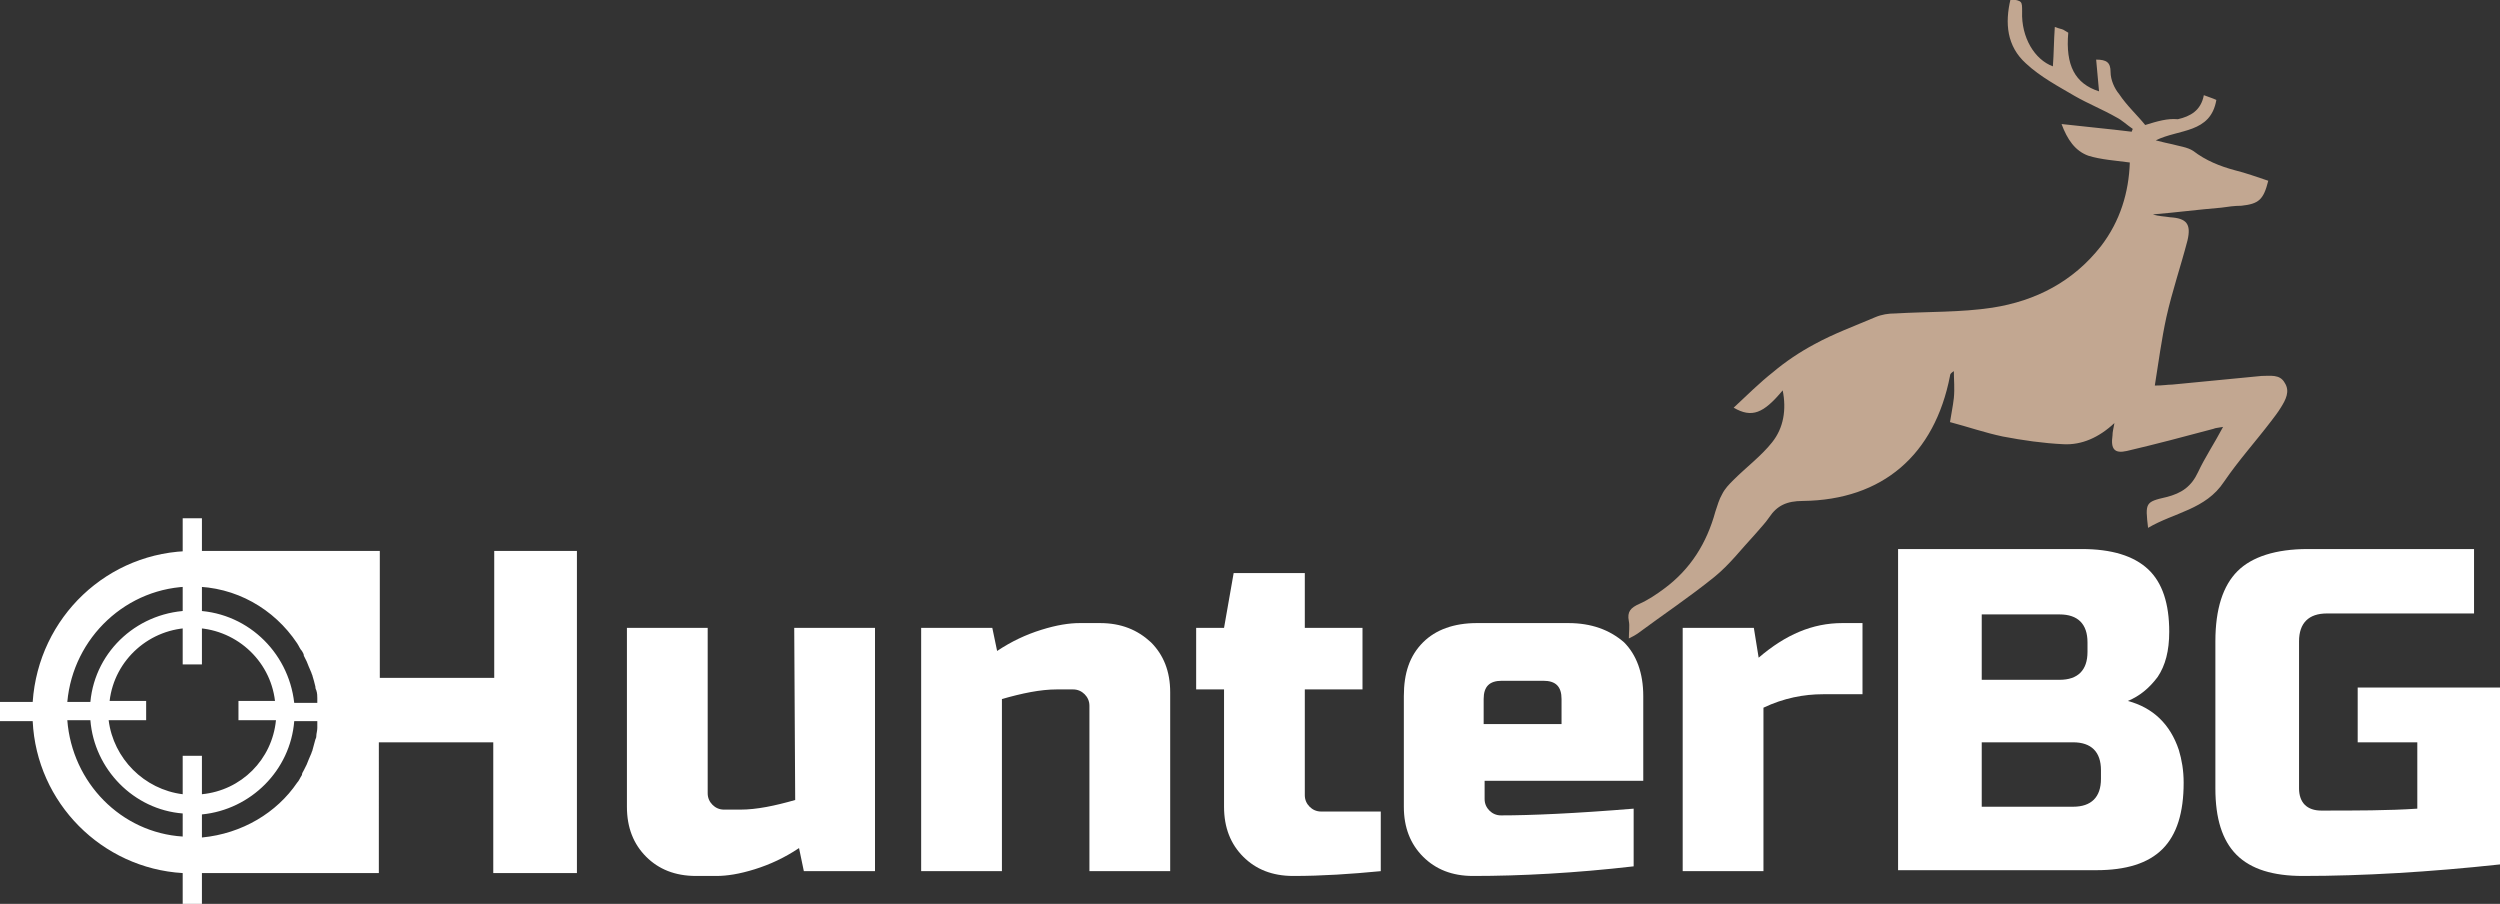
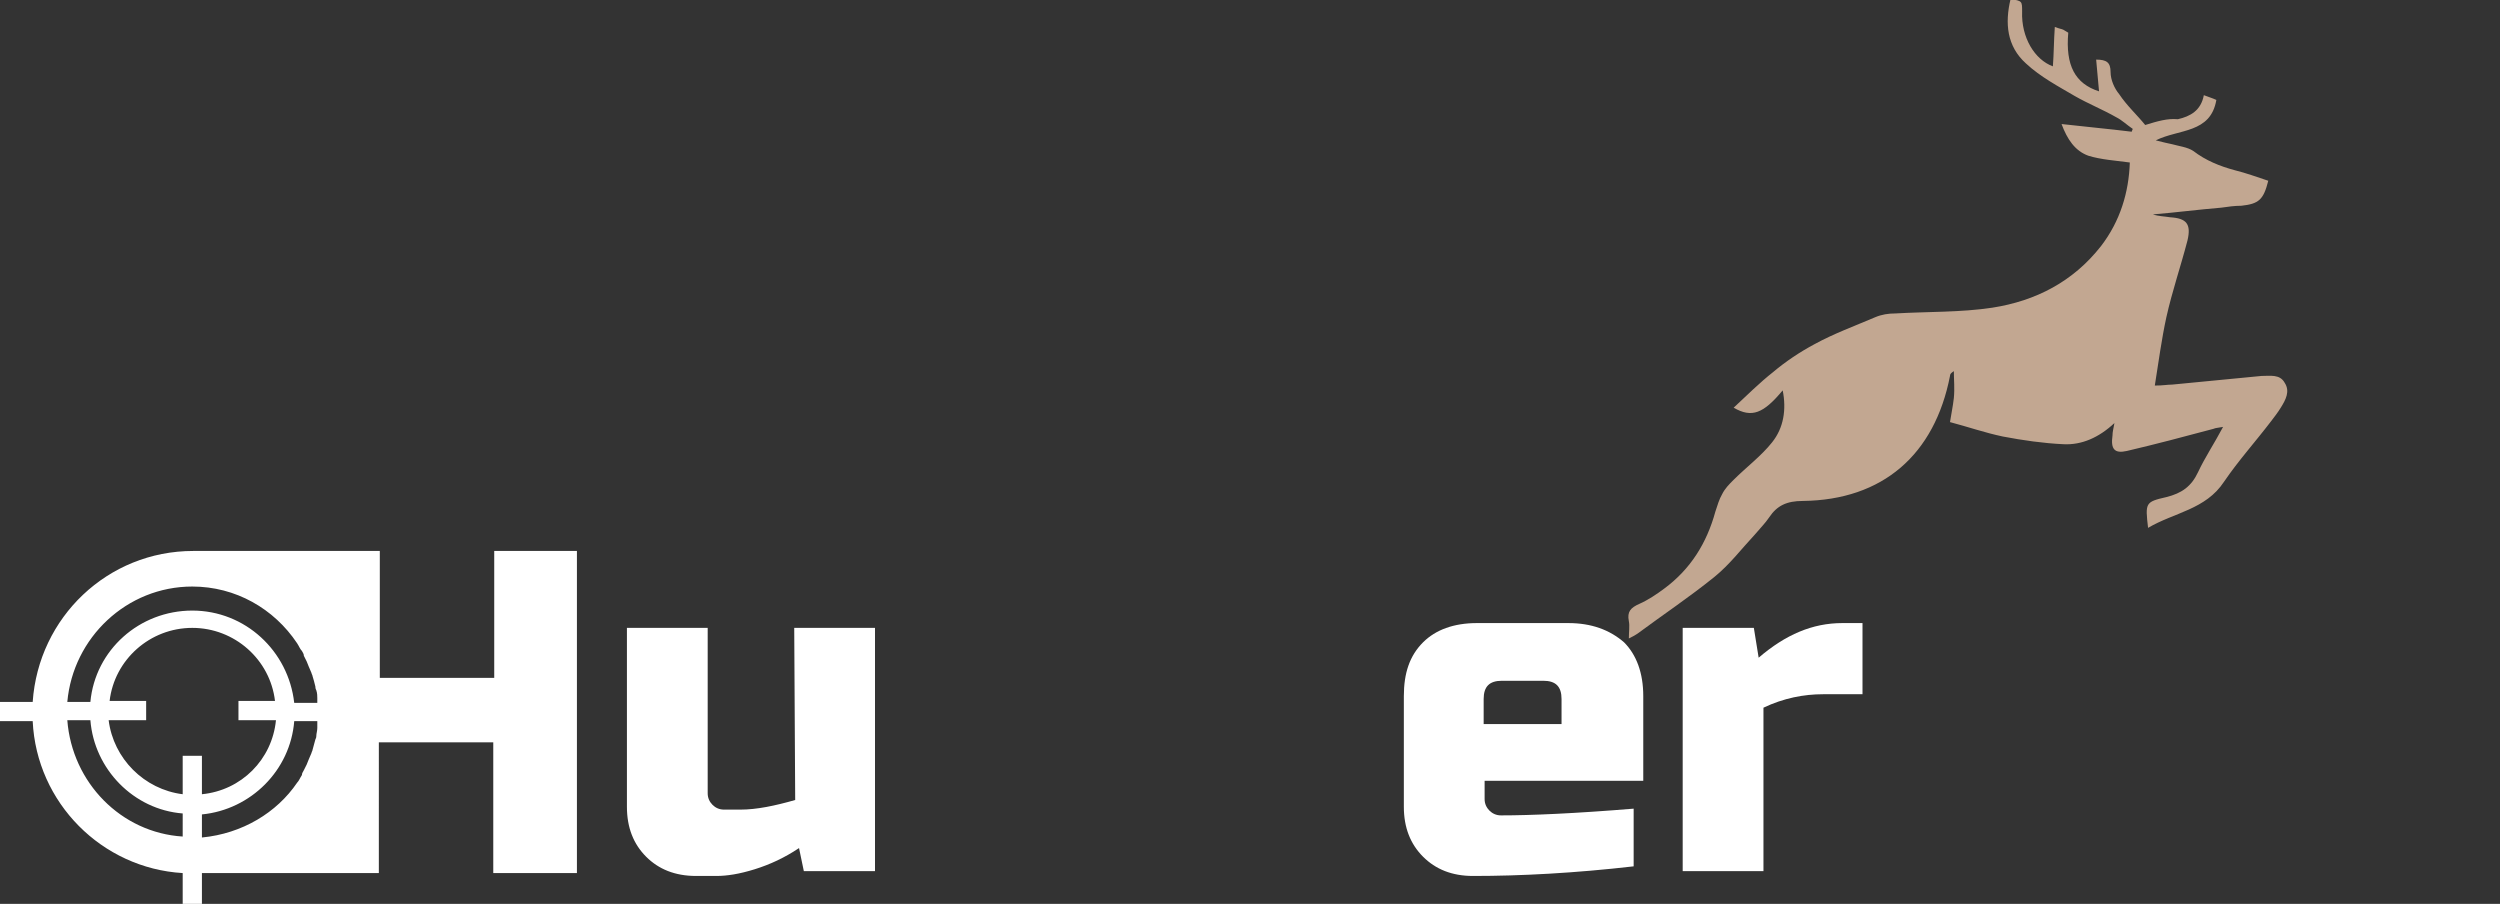
<svg xmlns="http://www.w3.org/2000/svg" version="1.1" id="Layer_1" x="0px" y="0px" width="260px" height="94px" viewBox="0 0 260 94" style="enable-background:new 0 0 260 94;" xml:space="preserve">
  <rect x="0" y="0" width="260" height="94" fill="#333333" stroke="none" />
  <style type="text/css">
	.st0{fill:#C2A791;}
	.st1{fill:#FFFFFF;}
</style>
  <g>
    <path class="st0" d="M223.1,13c-0.8-1-1.9-2-2.7-3.2c-0.5-0.6-0.9-1.5-0.9-2.3c0-1-0.4-1.3-1.5-1.3c0.1,1.2,0.2,2.3,0.3,3.3   c-2.5-0.8-3.5-2.7-3.2-6.1c-0.2-0.1-0.3-0.2-0.5-0.3s-0.4-0.1-0.9-0.3c-0.1,1.4-0.1,2.8-0.2,4.1c-1.9-0.7-3.3-3-3.2-5.7   c0-1.1,0-1.1-1.2-1.3c-0.6,2.5-0.4,4.9,1.6,6.7c1.5,1.4,3.4,2.4,5.1,3.4c1.4,0.8,2.9,1.4,4.3,2.2c0.6,0.3,1.1,0.8,1.7,1.2   c0,0.1-0.1,0.2-0.1,0.3c-2.4-0.3-4.7-0.5-7.3-0.8c0.6,1.6,1.4,2.8,2.8,3.3c1.3,0.4,2.8,0.5,4.3,0.7c-0.1,3.1-1,6.1-3,8.7   c-2.9,3.7-6.8,5.7-11.3,6.4c-3.3,0.5-6.7,0.4-10.1,0.6c-0.7,0-1.4,0.1-2.1,0.4c-2.1,0.9-4.3,1.7-6.3,2.8c-1.5,0.8-3,1.8-4.3,2.9   c-1.4,1.1-2.7,2.4-4.1,3.7c1.9,1.1,3.1,0.6,5.1-1.8c0.4,2,0.1,3.9-1.1,5.4c-1.1,1.4-2.7,2.6-4,3.9c-0.5,0.5-0.9,0.9-1.2,1.5   c-0.3,0.5-0.5,1.2-0.7,1.8c-0.9,3.3-2.6,6-5.3,8c-0.8,0.6-1.7,1.2-2.6,1.6c-0.9,0.4-1.3,0.8-1.1,1.8c0.1,0.5,0,1.1,0,1.8   c0.4-0.2,0.6-0.3,0.9-0.5c2.7-2,5.4-3.8,8-5.9c1.6-1.3,2.8-2.9,4.2-4.4c0.5-0.6,1.1-1.2,1.5-1.8c0.8-1.2,1.8-1.7,3.5-1.7   c8.3-0.1,13.7-4.8,15.3-13c0-0.2,0.1-0.3,0.4-0.5c0,0.9,0.1,1.8,0,2.8c-0.1,0.9-0.3,1.8-0.4,2.5c1.9,0.5,3.6,1.1,5.5,1.5   c2.1,0.4,4.2,0.7,6.3,0.8c1.9,0.1,3.7-0.7,5.3-2.2c-0.1,0.6-0.2,0.9-0.2,1.3c-0.2,1.4,0.2,1.9,1.5,1.6c3-0.7,6-1.5,9-2.3   c0.2-0.1,0.5-0.1,1-0.2c-0.9,1.7-1.9,3.2-2.6,4.7c-0.7,1.5-1.7,2.2-3.3,2.6c-2.2,0.5-2.2,0.6-1.9,3.2c2.7-1.6,6-1.9,7.9-4.8   c1.5-2.2,3.3-4.2,4.9-6.3c0.3-0.4,0.7-0.9,1-1.4c0.5-0.8,1-1.7,0.4-2.6c-0.5-0.9-1.5-0.7-2.4-0.7c-3.1,0.3-6.2,0.6-9.3,0.9   c-0.5,0-0.9,0.1-1.8,0.1c0.4-2.5,0.7-4.8,1.2-7.1c0.6-2.7,1.5-5.3,2.2-8c0.4-1.7-0.1-2.3-1.8-2.4c-0.6-0.1-1.2-0.1-1.8-0.3   c2.4-0.2,4.7-0.5,7.1-0.7c0.7-0.1,1.4-0.2,2.1-0.2c1.8-0.2,2.3-0.6,2.8-2.6c-1.2-0.4-2.3-0.8-3.5-1.1c-1.5-0.4-3-1-4.3-2   c-0.6-0.4-1.5-0.5-2.2-0.7c-0.5-0.1-0.9-0.2-1.7-0.4c2.4-1.2,5.7-0.7,6.3-4.2c-0.4-0.2-0.8-0.3-1.3-0.5c-0.3,1.6-1.4,2.2-2.7,2.5   C225.4,12.3,224.4,12.6,223.1,13z" />
  </g>
  <g>
-     <rect x="19" y="53.9" class="st1" width="2" height="15.2" />
-   </g>
+     </g>
  <g>
    <path class="st1" d="M82.7,83.2c-2.1,0.6-4,1-5.7,1h-1.7c-0.5,0-0.9-0.2-1.2-0.5c-0.3-0.3-0.5-0.7-0.5-1.2V65.3h-8.4v18.6   c0,2.2,0.7,3.9,2,5.2c1.3,1.3,3,2,5.2,2h2.1c1.1,0,2.4-0.2,4-0.7s3.1-1.2,4.6-2.2l0.5,2.4H91V65.3h-8.4L82.7,83.2L82.7,83.2z" />
-     <path class="st1" d="M114.4,64.8h-2.1c-1.1,0-2.4,0.2-4,0.7s-3.1,1.2-4.6,2.2l-0.5-2.4h-7.4v25.3h8.4V72.7c2.1-0.6,4-1,5.7-1h1.7   c0.5,0,0.9,0.2,1.2,0.5c0.3,0.3,0.5,0.7,0.5,1.2v17.2h8.4V72c0-2.2-0.7-3.9-2-5.2C118.3,65.5,116.6,64.8,114.4,64.8z" />
-     <path class="st1" d="M136.2,83.9c-0.3-0.3-0.5-0.7-0.5-1.2v-11h6v-6.4h-6v-5.7h-7.4l-1,5.7h-2.9v6.4h2.9v12.2c0,2.2,0.7,3.9,2,5.2   c1.3,1.3,3,2,5.2,2c3,0,6-0.2,9.1-0.5v-6.2h-6.2C136.9,84.4,136.5,84.2,136.2,83.9z" />
    <path class="st1" d="M163.1,64.8h-9.5c-2.4,0-4.3,0.7-5.6,2c-1.4,1.4-2,3.2-2,5.6v11.5c0,2.2,0.7,3.9,2,5.2c1.3,1.3,3,2,5.2,2   c5,0,10.6-0.3,16.7-1v-6c-6.1,0.5-10.7,0.7-13.8,0.7c-0.5,0-0.9-0.2-1.2-0.5s-0.5-0.7-0.5-1.2v-1.9h16.5v-8.8c0-2.4-0.7-4.3-2-5.6   C167.4,65.5,165.5,64.8,163.1,64.8z M162.4,75.3h-8.1v-2.6c0-1.3,0.6-1.9,1.9-1.9h4.3c1.3,0,1.9,0.6,1.9,1.9L162.4,75.3L162.4,75.3   z" />
    <path class="st1" d="M182.9,68.4l-0.5-3.1H175v25.3h8.4v-17c2.1-1,4.2-1.4,6.2-1.4h4.1v-7.4h-2.1C188.5,64.8,185.7,66,182.9,68.4z" />
-     <path class="st1" d="M221.3,72.9c1.2-0.5,2.2-1.3,3.1-2.5c0.8-1.2,1.2-2.7,1.2-4.7c0-2.9-0.7-5.1-2.2-6.5s-3.8-2.1-6.9-2.1h-19.1   v33.4H218c3.1,0,5.4-0.7,6.9-2.2s2.2-3.8,2.2-6.9c0-1.3-0.2-2.4-0.5-3.4C225.7,75.3,223.9,73.6,221.3,72.9z M206.1,63.9h8.1   c1.9,0,2.9,1,2.9,2.9v1c0,1.9-1,2.9-2.9,2.9h-8.1V63.9z M218.5,81c0,1.9-1,2.9-2.9,2.9h-9.5v-6.7h9.5c1.9,0,2.9,1,2.9,2.9V81z" />
-     <path class="st1" d="M245.2,71.5v5.7h6.2v6.9c-3,0.2-6.4,0.2-10,0.2c-0.7,0-1.3-0.2-1.7-0.6s-0.6-1-0.6-1.7V66.7   c0-1.9,1-2.9,2.9-2.9h15.3v-6.7H240c-3.3,0-5.8,0.8-7.3,2.3s-2.3,3.9-2.3,7.3V82c0,3.1,0.7,5.4,2.2,6.9s3.8,2.2,6.9,2.2   c6.2,0,13.1-0.4,20.5-1.2V71.5H245.2z" />
    <path class="st1" d="M51.4,70.5H39.5V57.3h-3.9l0,0H20.1C11.2,57.3,4,64.2,3.4,73H0v2h3.4c0.4,8.5,7.2,15.3,15.6,15.8V94h2v-3.2   h14.5l0,0h3.9V77.2h11.9v13.6H60V57.3h-8.6V70.5z M20,61c4.5,0,8.5,2.3,10.9,5.9l0,0l0,0c0.2,0.3,0.3,0.6,0.5,0.8   c0.1,0.2,0.2,0.3,0.2,0.5c0.1,0.2,0.2,0.4,0.3,0.6c0.1,0.2,0.1,0.3,0.2,0.5s0.2,0.5,0.3,0.7c0,0.1,0.1,0.2,0.1,0.3   c0.1,0.3,0.2,0.7,0.3,1.1c0,0.1,0,0.2,0.1,0.4c0.1,0.3,0.1,0.6,0.1,0.8c0,0.1,0,0.2,0,0.4v0.1h-2.4c-0.6-5.4-5.1-9.6-10.6-9.6   S9.9,67.6,9.4,73H7C7.6,66.3,13.2,61,20,61z M28.7,74.9c-0.4,4.1-3.6,7.3-7.7,7.7v-4h-2v4c-4-0.5-7.2-3.7-7.7-7.7h3.9v-2h-3.8   c0.5-4.3,4.2-7.6,8.6-7.6s8.1,3.3,8.6,7.6h-3.8v2H28.7z M7,74.9h2.4c0.4,5.1,4.5,9.3,9.6,9.7V87C12.6,86.6,7.5,81.4,7,74.9z    M21,87.1v-2.4c5.1-0.5,9.2-4.6,9.6-9.7H33c0,0.1,0,0.2,0,0.3c0,0.1,0,0.2,0,0.4c0,0.3-0.1,0.6-0.1,0.8c0,0.1,0,0.2-0.1,0.4   c-0.1,0.4-0.2,0.7-0.3,1.1c0,0.1-0.1,0.2-0.1,0.3c-0.1,0.2-0.2,0.5-0.3,0.7s-0.1,0.3-0.2,0.5c-0.1,0.2-0.2,0.4-0.3,0.6   c-0.1,0.2-0.2,0.3-0.2,0.5c-0.2,0.3-0.3,0.6-0.5,0.8l0,0l0,0C28.8,84.5,25.2,86.7,21,87.1z" />
  </g>
</svg>